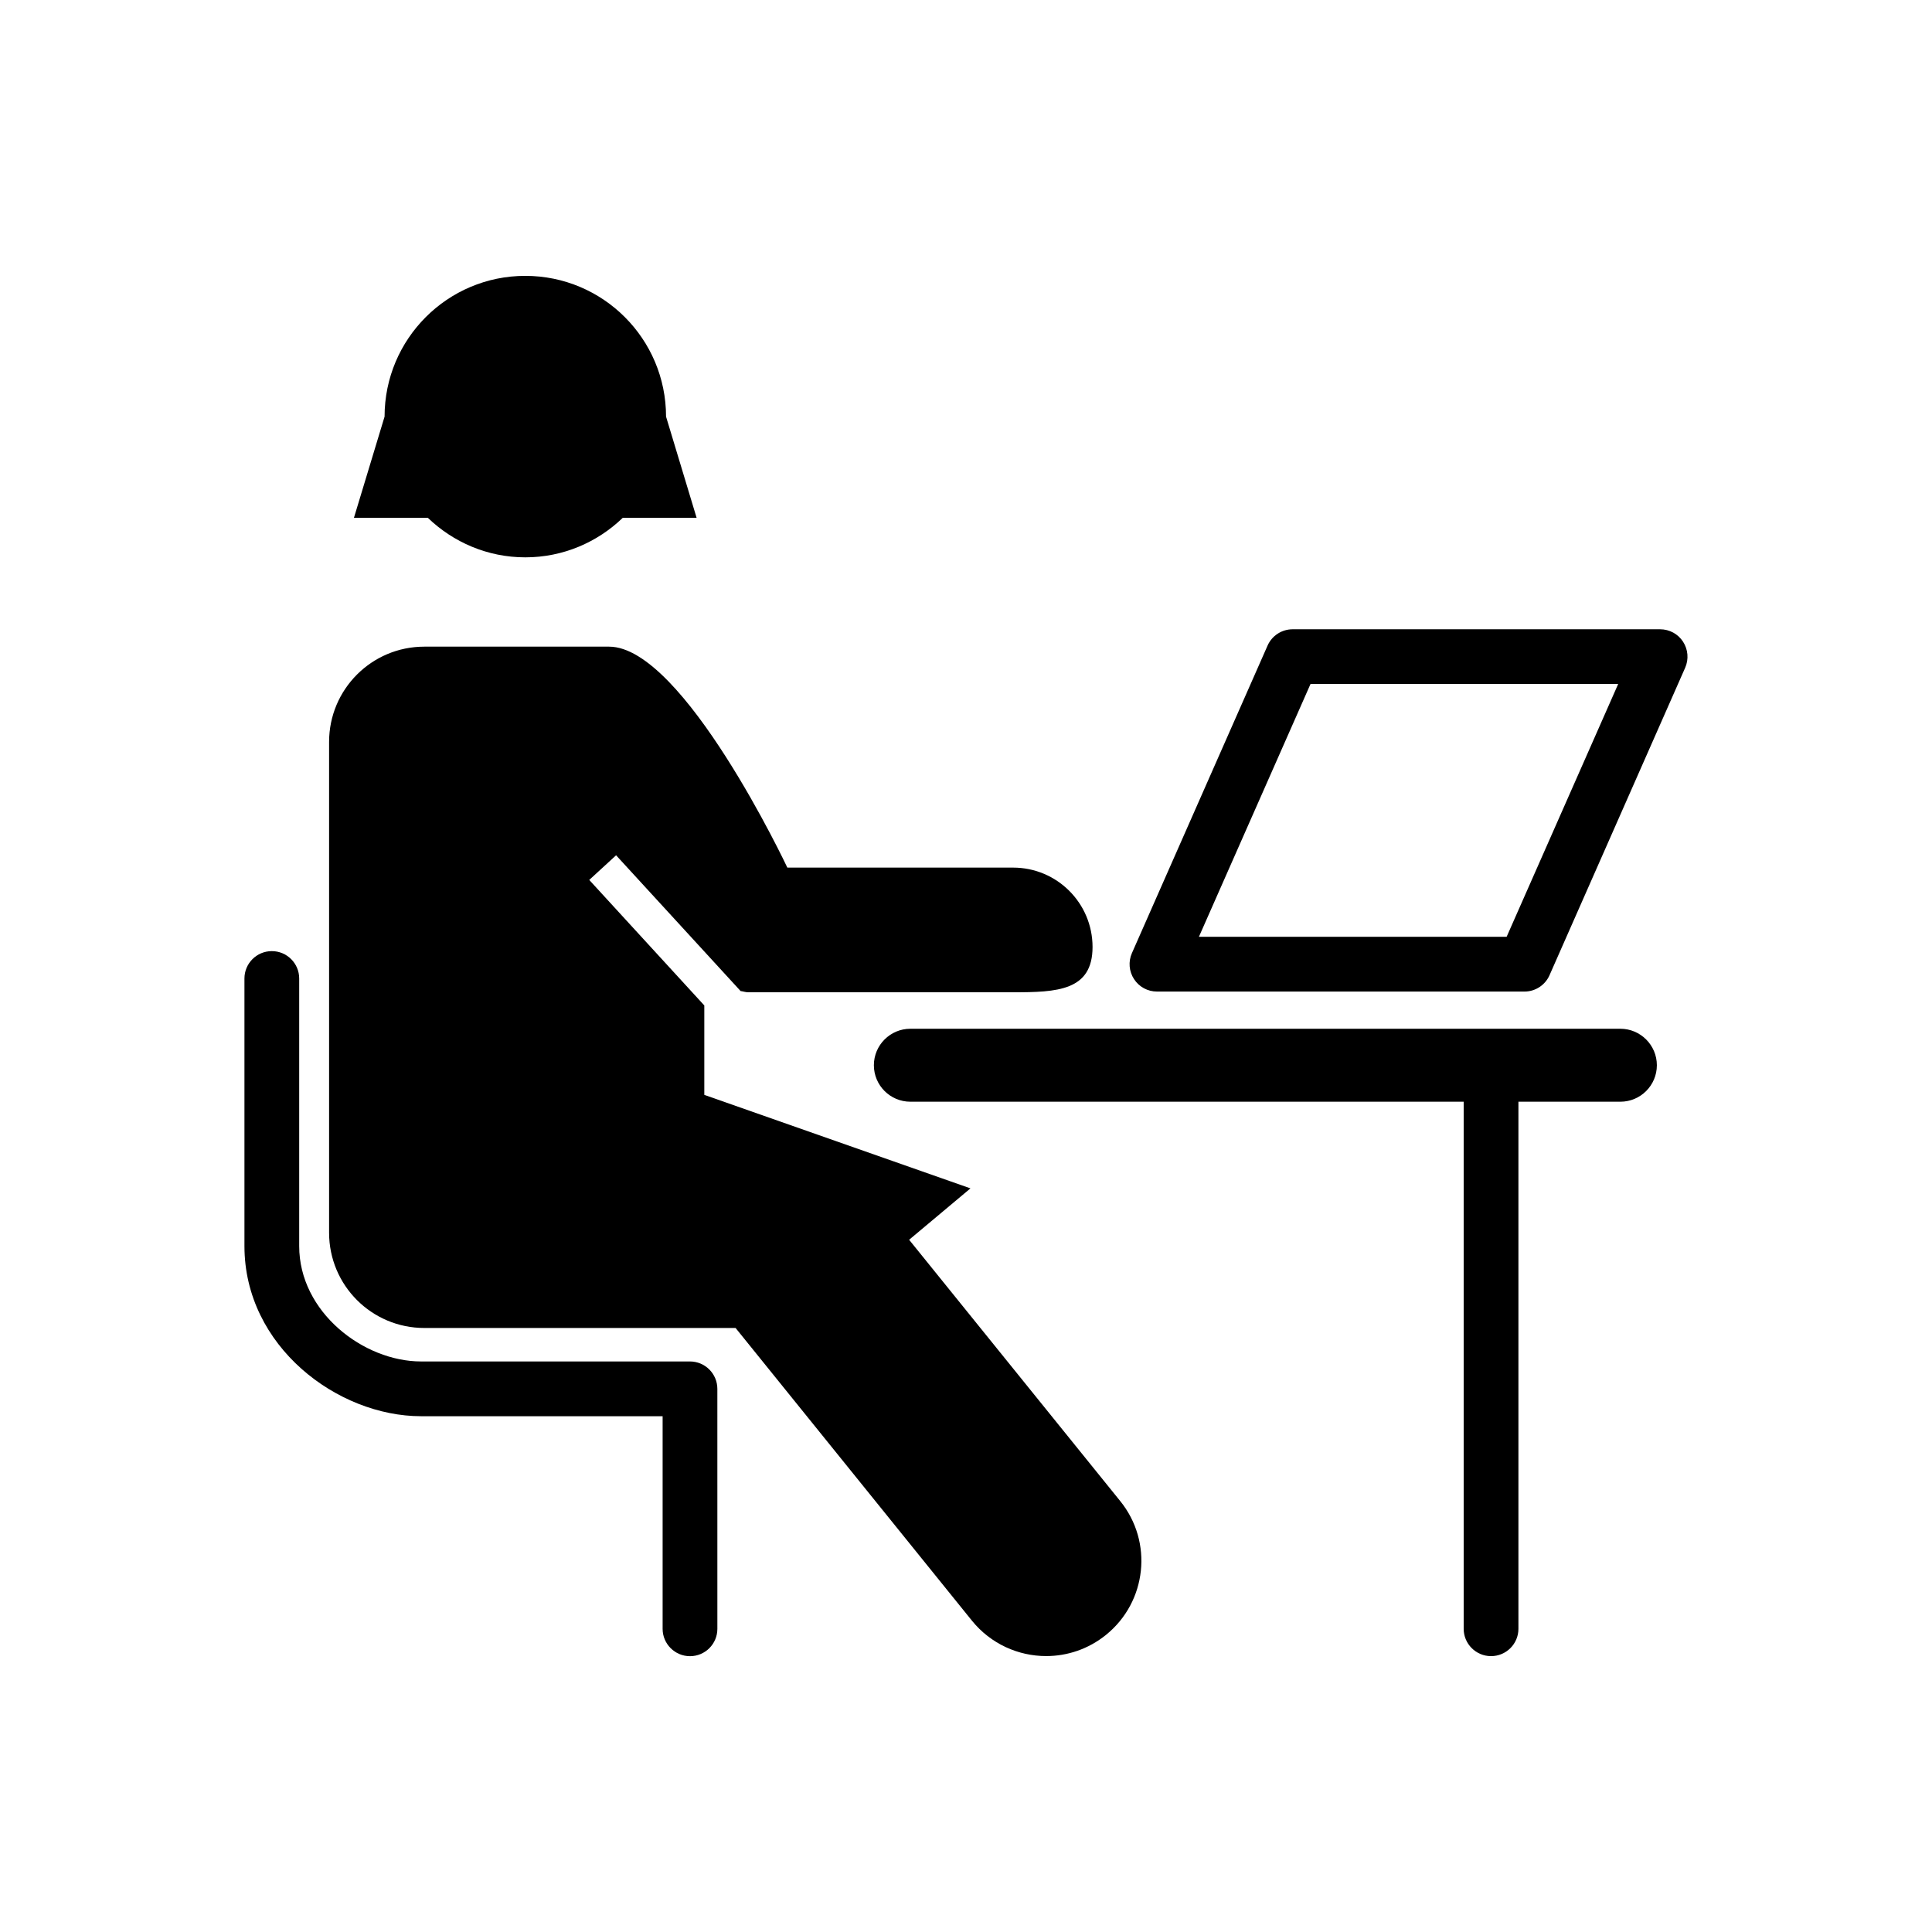
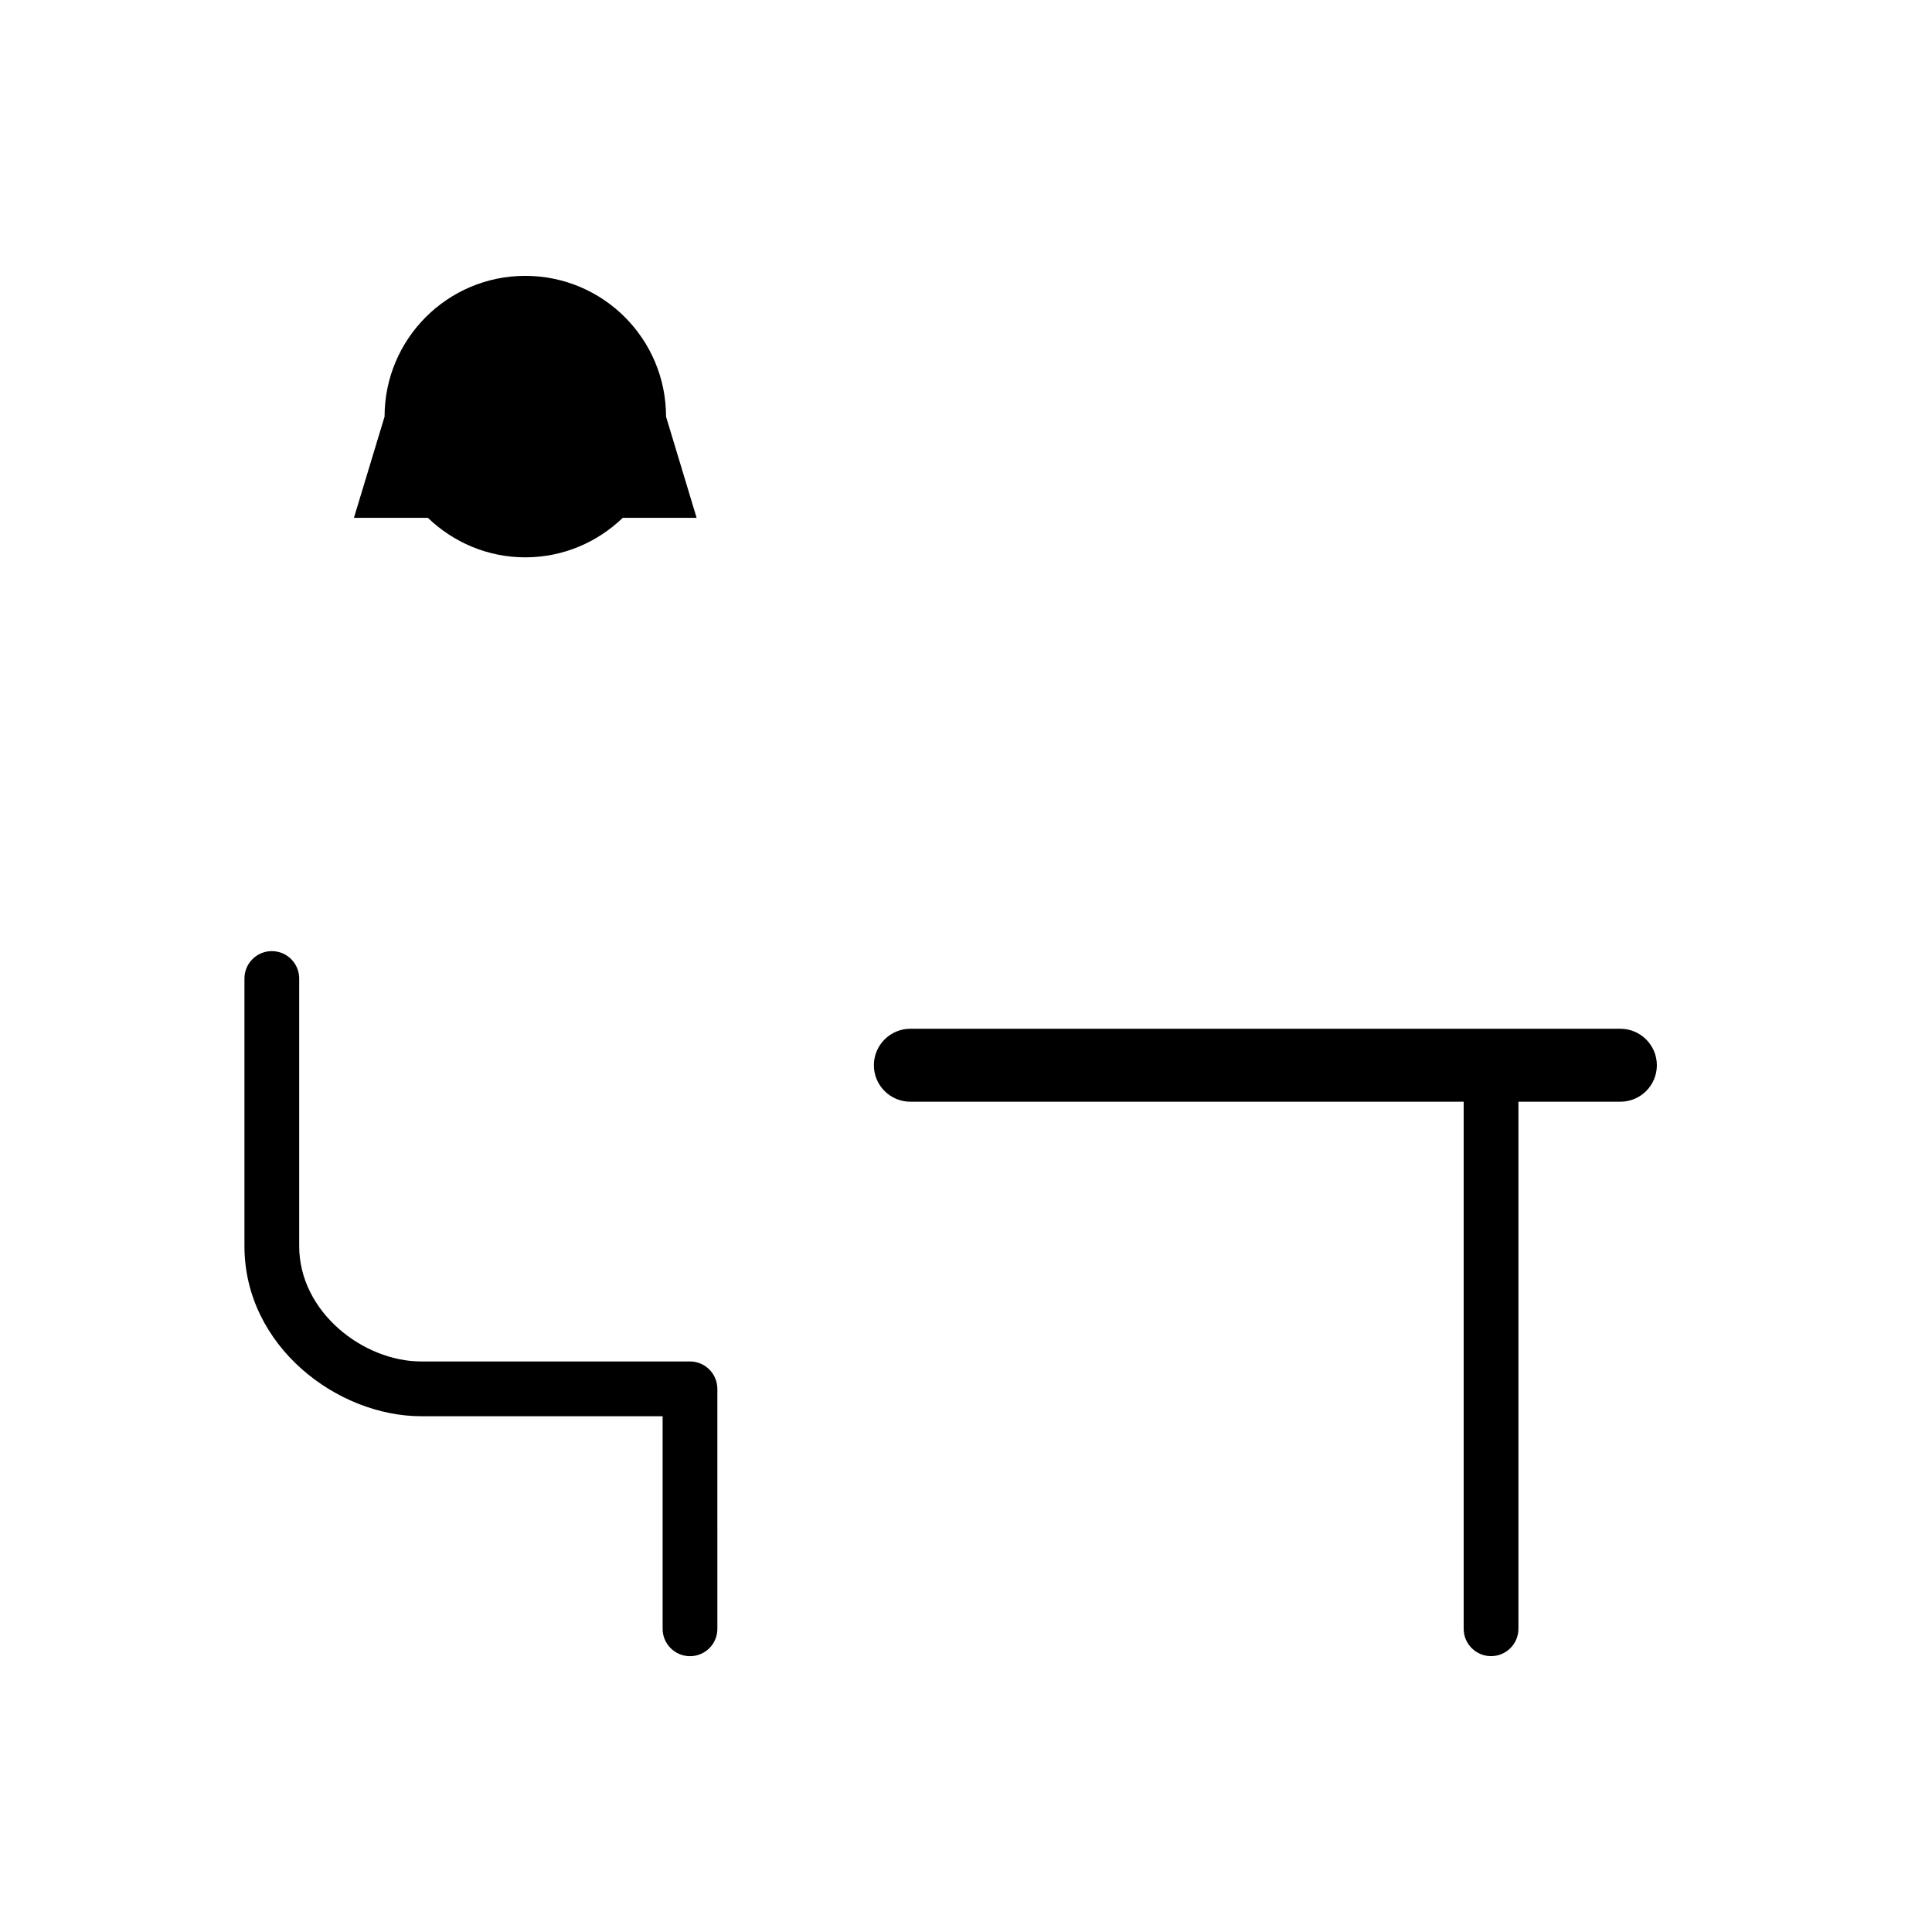
<svg xmlns="http://www.w3.org/2000/svg" fill="#000000" width="800px" height="800px" version="1.1" viewBox="144 144 512 512">
  <g>
-     <path d="m590.02 314.05c-1.328-2.047-3.606-3.285-6.074-3.285h-97.387c-2.871 0-5.481 1.691-6.641 4.324l-35.953 81.508c-0.988 2.246-0.777 4.828 0.574 6.891 1.328 2.047 3.606 3.285 6.066 3.285h97.406c2.863 0 5.473-1.703 6.629-4.332l35.953-81.496c0.98-2.246 0.77-4.836-0.574-6.894zm-46.742 78.203h-81.547l29.574-66.996h81.535z" />
    <path d="m573.41 416.63h-188.15c-5.34 0-9.672 4.344-9.672 9.672 0 5.332 4.332 9.664 9.672 9.664h146.63v139.68c0 3.988 3.246 7.246 7.254 7.246 4.012 0 7.254-3.246 7.254-7.246v-139.68h27.023c5.332 0 9.664-4.332 9.664-9.664 0-5.328-4.344-9.672-9.672-9.672z" />
-     <path d="m384.93 472.55 16.254-13.621-70.535-24.777v-23.699l-30.492-33.262 7.113-6.531 33 35.98c0.676 0.082 1.32 0.324 2.004 0.324h70.223c11.617 0 21.039-0.383 21.039-12 0-11.617-9.422-21.039-21.039-21.039h-59.844s-27.559-58.555-47.238-58.555h-48.961c-13.945 0-25.242 11.305-25.242 25.25v130.06c0 13.957 11.297 25.25 25.242 25.25h82.484l62.645 77.578c4.988 6.156 12.305 9.371 19.66 9.371 5.57 0 11.176-1.832 15.852-5.613 10.844-8.758 12.543-24.656 3.769-35.477z" />
    <path d="m326.84 504.8h-71.258c-15.246 0-32.293-13.078-32.293-30.57v-70.918c0-4-3.246-7.254-7.254-7.254-4.012 0-7.254 3.246-7.254 7.254v70.918c0 26.562 24.656 45.082 46.805 45.082h64.016v56.348c0 3.988 3.246 7.246 7.254 7.246 4.012 0 7.254-3.246 7.254-7.246l-0.004-63.613c-0.008-3.992-3.254-7.246-7.266-7.246z" />
    <path d="m283.21 291.7c10.047 0 19.125-4.012 25.824-10.469h19.578l-8.102-26.824c0-20.605-16.707-37.301-37.312-37.301-20.574 0-37.281 16.695-37.281 37.301l-8.121 26.824h19.59c6.719 6.457 15.797 10.469 25.824 10.469z" />
  </g>
</svg>